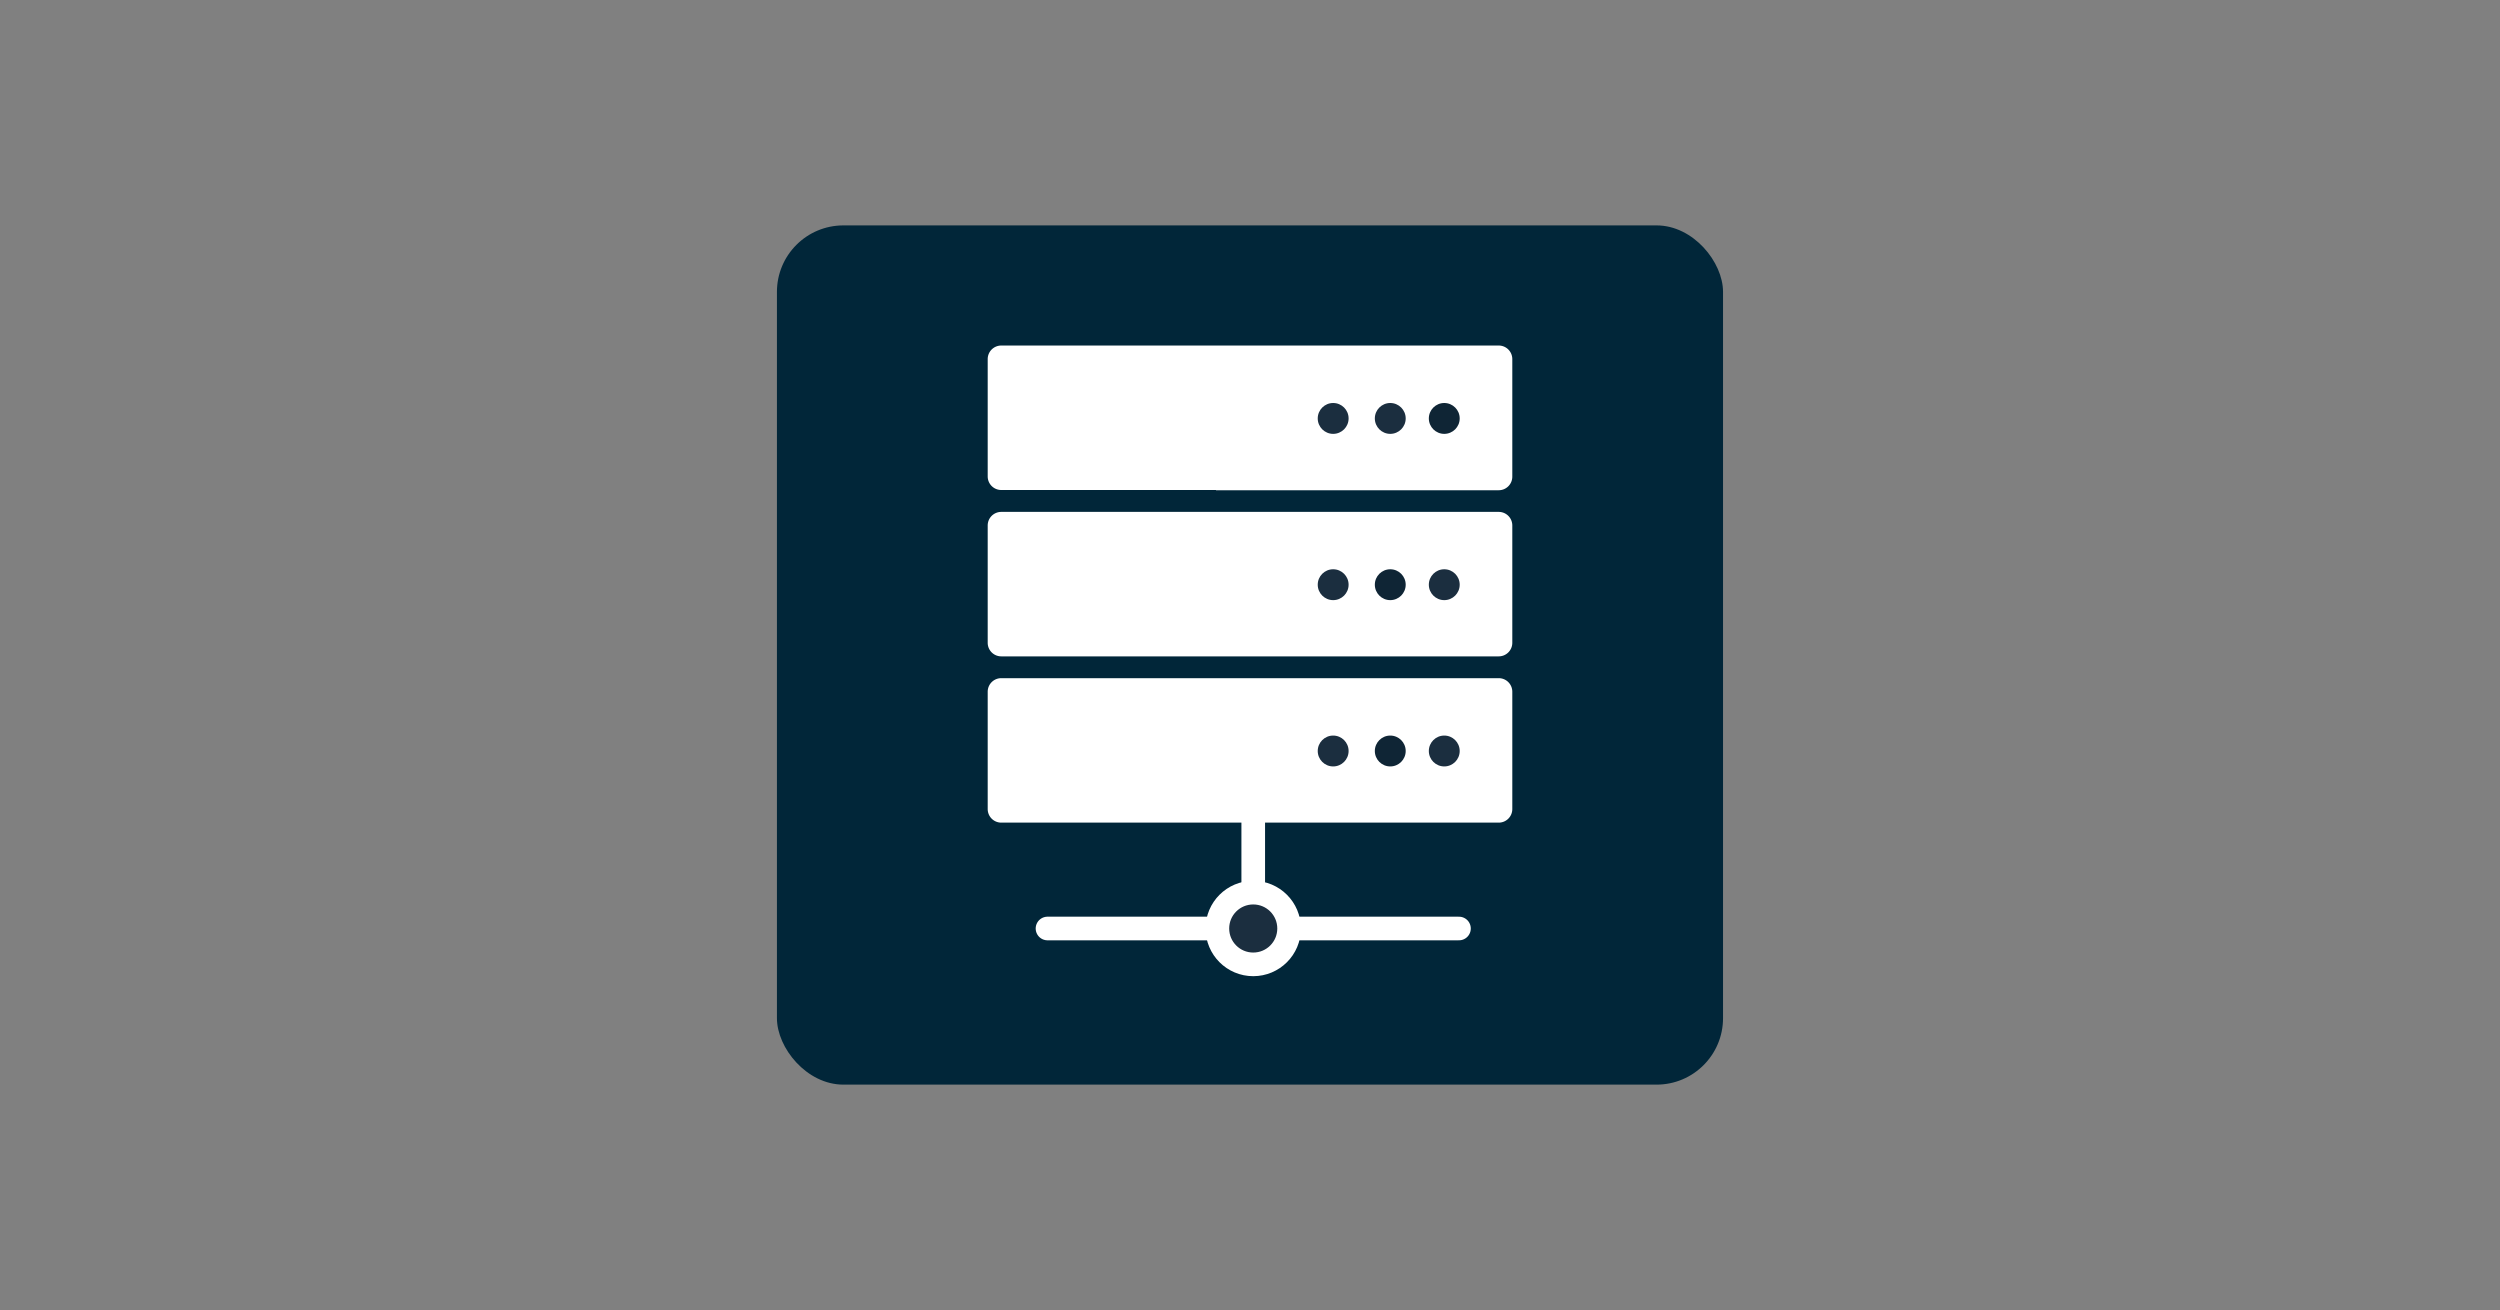
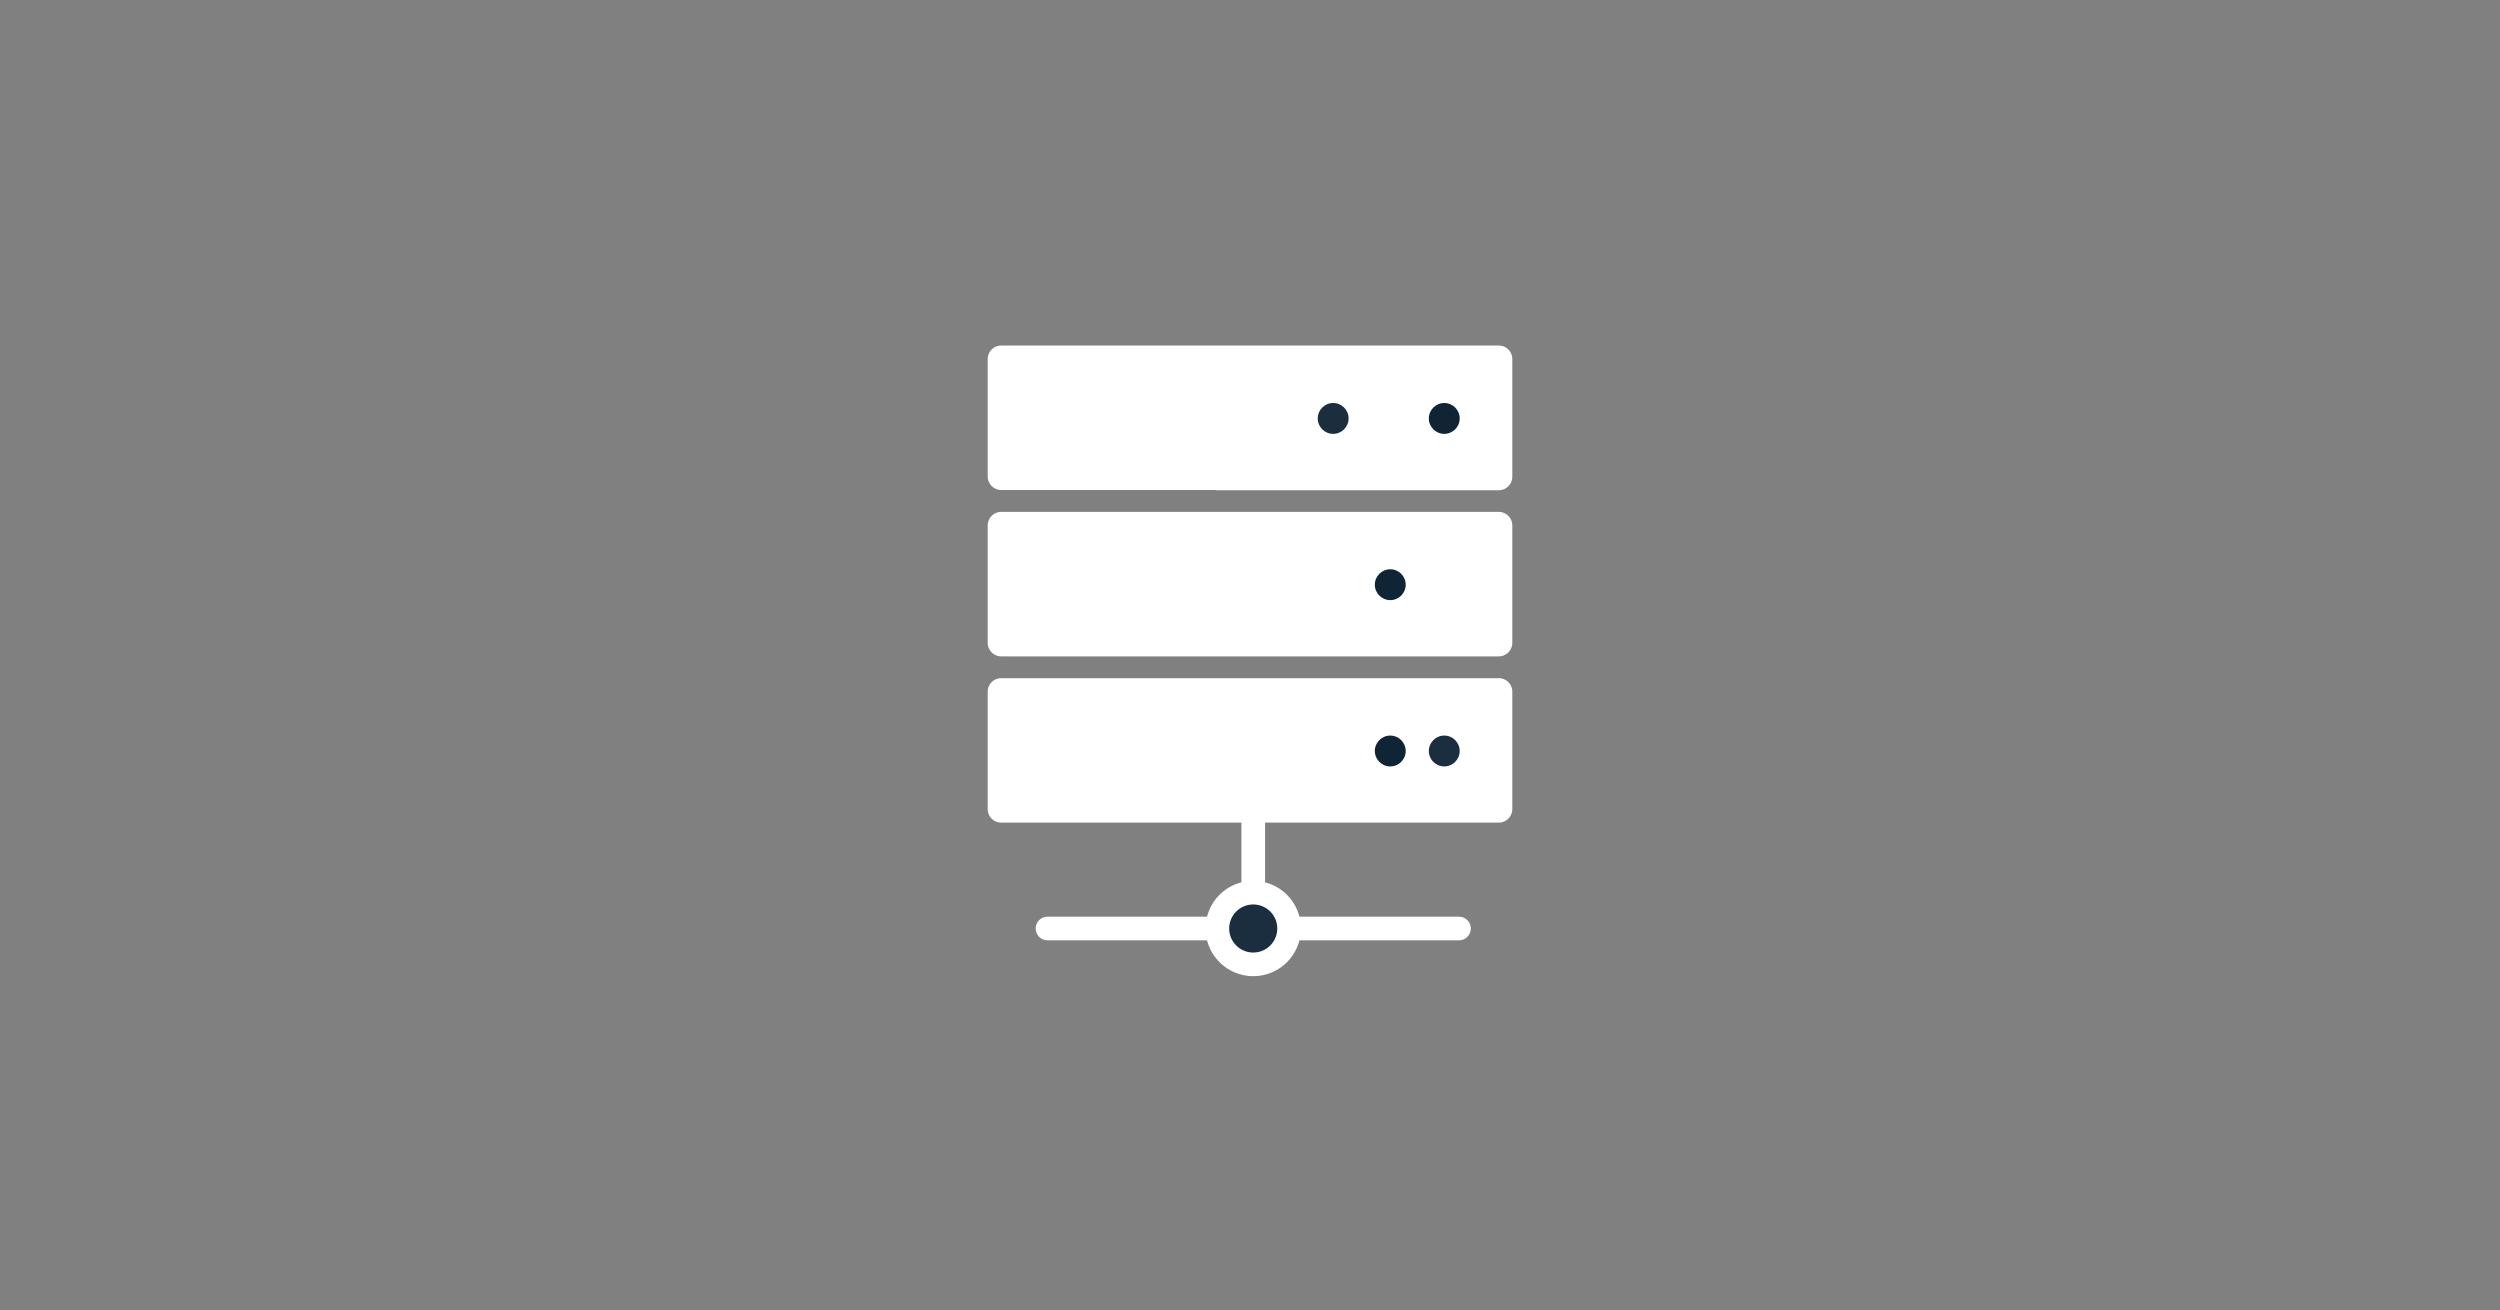
<svg xmlns="http://www.w3.org/2000/svg" id="Layer_1" data-name="Layer 1" viewBox="0 0 750 393">
  <rect x="0" y="0" width="750" height="393" fill="#808080" stroke="none" />
  <defs>
    <style>.cls-1{fill:#012639;}.cls-2{fill:none;}.cls-2,.cls-3{stroke:#fff;stroke-linecap:round;stroke-linejoin:round;stroke-width:7.09px;}.cls-3,.cls-5{fill:#1b2e3f;}.cls-4{fill:#fff;}.cls-6{fill:#0f2535;}</style>
  </defs>
  <title>on-prem-thumbnail</title>
-   <rect class="cls-1" x="233.08" y="67.62" width="283.83" height="257.77" rx="19.94" ry="19.94" />
  <line class="cls-2" x1="314.25" y1="278.55" x2="437.69" y2="278.55" />
  <line class="cls-2" x1="375.97" y1="278.56" x2="375.97" y2="246.12" />
  <circle class="cls-3" cx="375.97" cy="278.55" r="10.76" />
  <path class="cls-4" d="M364.79,196.91H300.38a4.07,4.07,0,0,1-4.07-4.07v-35.2a4.07,4.07,0,0,1,4.07-4.07H449.62a4.07,4.07,0,0,1,4.07,4.07v35.2a4.07,4.07,0,0,1-4.07,4.07H364.79Z" />
-   <circle class="cls-5" cx="399.95" cy="175.41" r="4.63" />
  <circle class="cls-6" cx="417.08" cy="175.41" r="4.63" />
-   <circle class="cls-5" cx="433.28" cy="175.41" r="4.63" />
  <path class="cls-4" d="M364.79,147H300.38a4.07,4.07,0,0,1-4.07-4.07v-35.2a4.07,4.07,0,0,1,4.07-4.07H449.62a4.07,4.07,0,0,1,4.07,4.07V143a4.07,4.07,0,0,1-4.07,4.07H364.79Z" />
  <circle class="cls-5" cx="399.95" cy="125.53" r="4.63" />
-   <circle class="cls-5" cx="417.08" cy="125.53" r="4.63" />
  <circle class="cls-6" cx="433.28" cy="125.53" r="4.63" />
  <path class="cls-4" d="M364.79,246.79H300.38a4.07,4.07,0,0,1-4.07-4.07v-35.2a4.07,4.07,0,0,1,4.07-4.07H449.62a4.07,4.07,0,0,1,4.07,4.07v35.2a4.07,4.07,0,0,1-4.07,4.07H364.79Z" />
-   <circle class="cls-5" cx="399.95" cy="225.3" r="4.63" />
  <circle class="cls-6" cx="417.08" cy="225.3" r="4.63" />
  <circle class="cls-5" cx="433.28" cy="225.3" r="4.63" />
</svg>